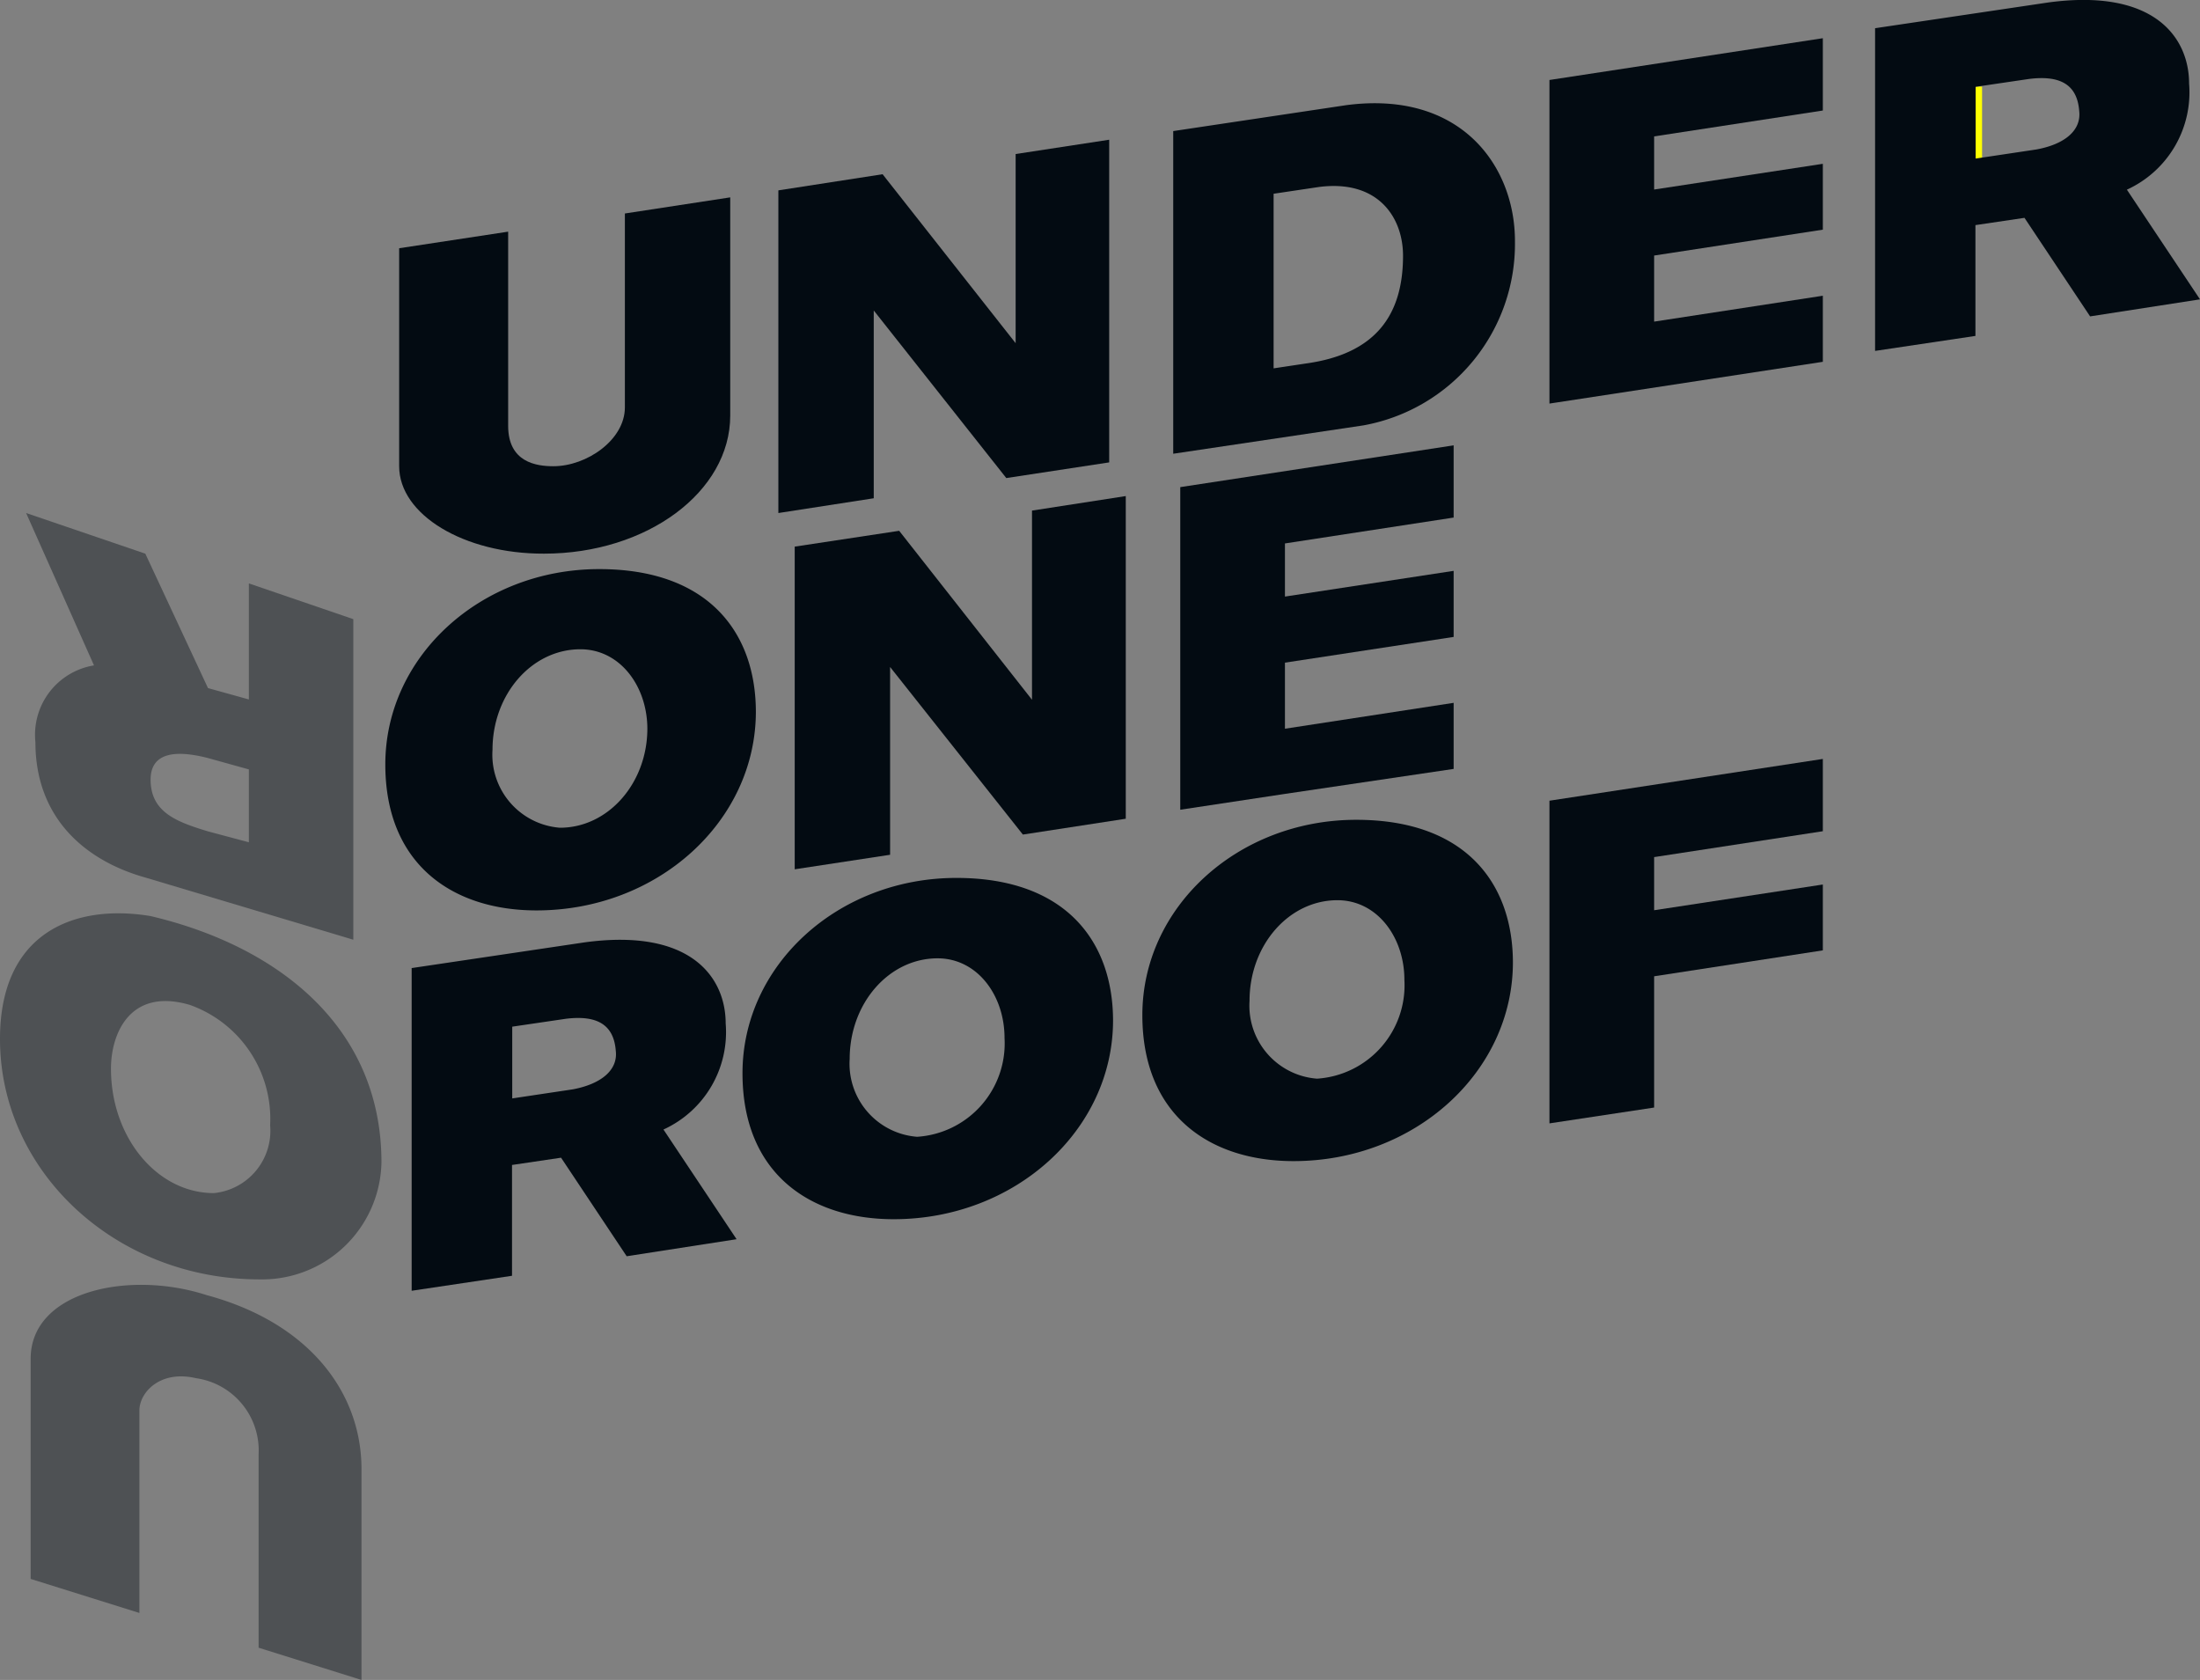
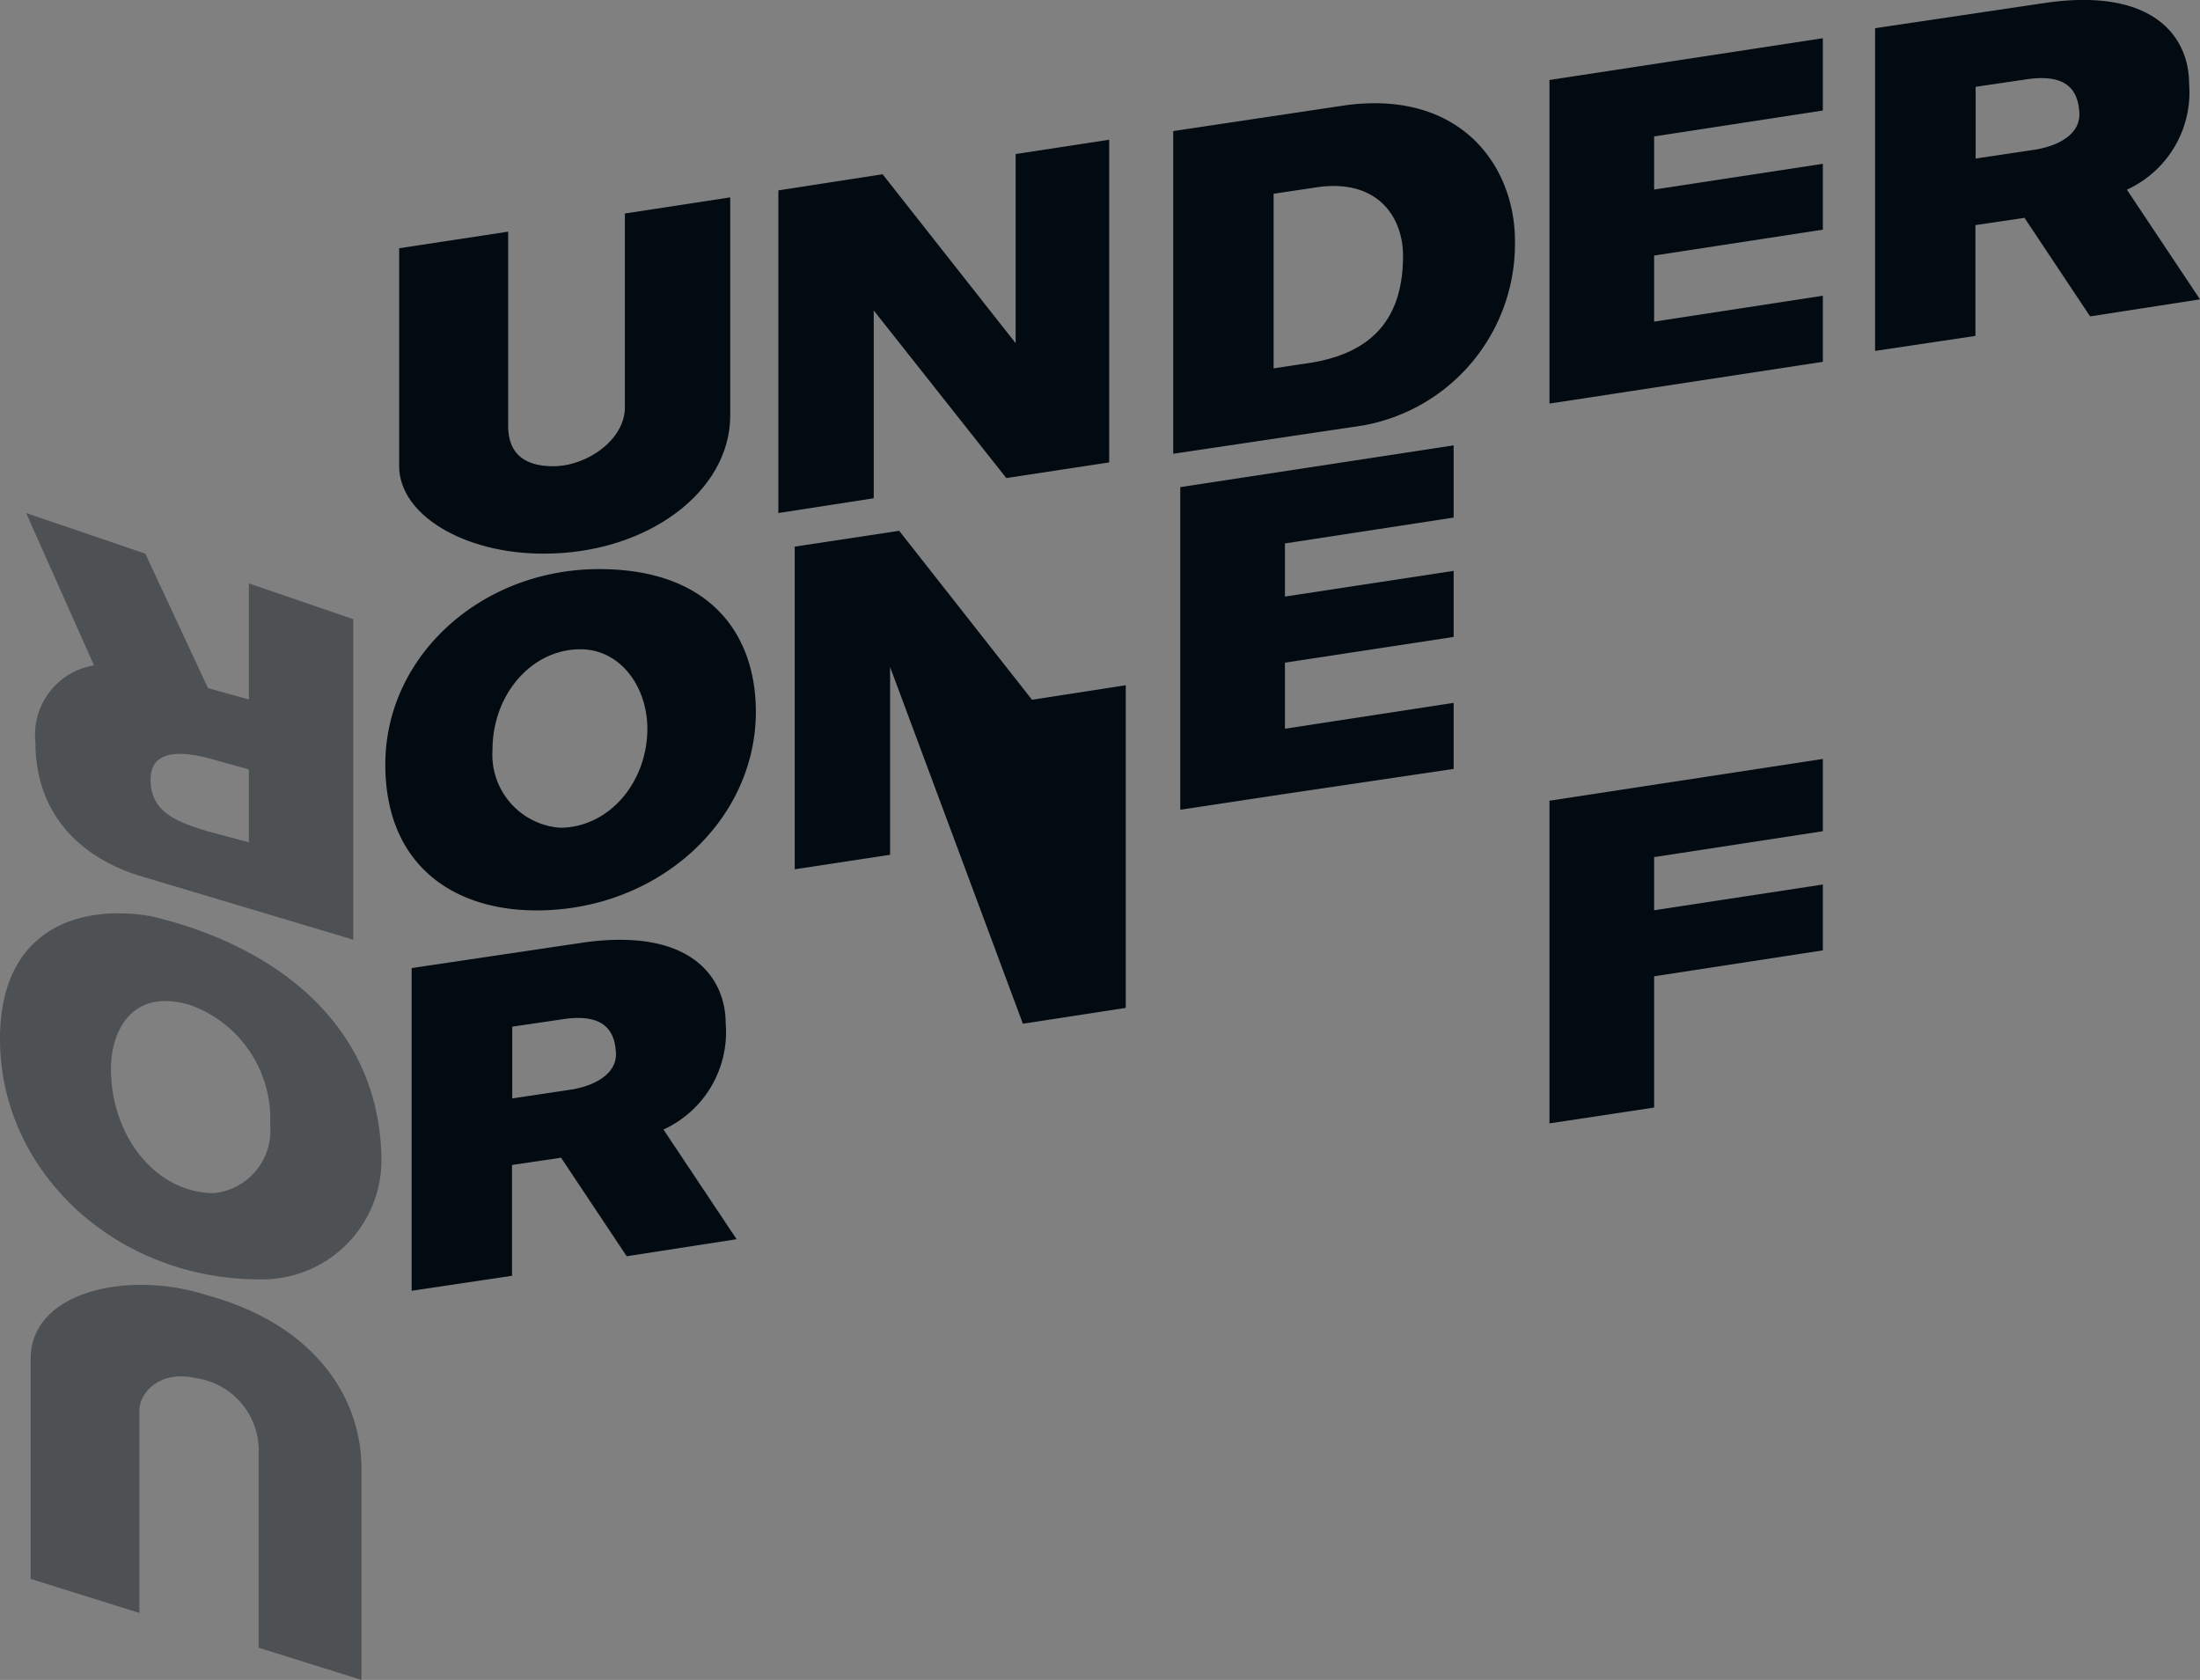
<svg xmlns="http://www.w3.org/2000/svg" width="111.183" height="84.897" viewBox="0 0 111.183 84.897">
  <rect x="0" y="0" width="111.183" height="84.897" fill="#808080" stroke="none" />
  <g transform="translate(-18.3 -126.167)">
    <path d="M543.39,339.914l-5.29.8V324.411l13.816-2.111v3.649l-8.526,1.308v2.685l8.526-1.3v3.339l-8.526,1.3v3.339l8.526-1.308v3.339" transform="translate(-460.152 -173.627)" fill="#030b12" />
    <path d="M714.516,470.074v-3.328l-8.526,1.3v-2.685l8.526-1.308V460.4L700.7,462.511v16.306l5.29-.8v-6.633Z" transform="translate(-604.094 -295.88)" fill="#030b12" />
    <path d="M700.7,161.464l13.816-2.111v-3.339l-8.526,1.308v-3.339l8.526-1.308v-3.328l-8.526,1.3v-2.685l8.526-1.308V143L700.7,145.111v16.306" transform="translate(-604.094 -14.902)" fill="#030b12" />
    <path d="M365.92,196.329v9.49l-4.82.746V190.259l5.267-.815,6.724,8.538v-9.559l4.728-.723v16.306l-5.2.792Z" transform="translate(-303.463 -54.472)" fill="#030b12" />
-     <path d="M373.12,353.241v9.49l-4.82.734V347.159l5.279-.8,6.713,8.538v-9.559l4.739-.734v16.306l-5.2.8Z" transform="translate(-309.837 -193.368)" fill="#030b12" />
-     <path d="M.324,3.638H-.324V0H.324Z" transform="translate(118.145 130.543)" fill="#ff0" />
+     <path d="M373.12,353.241v9.49l-4.82.734V347.159l5.279-.8,6.713,8.538l4.739-.734v16.306l-5.2.8Z" transform="translate(-309.837 -193.368)" fill="#030b12" />
    <path d="M194.1,226.687V215.67l5.508-.838v9.811c0,1.847,1.423,2.043,2.284,2.043,1.687,0,3.615-1.331,3.615-2.972v-9.8l5.324-.815v11.028c0,3.856-4.211,6.977-9.41,6.977C197.37,231.116,194.1,229.131,194.1,226.687Z" transform="translate(-155.627 -76.958)" fill="#030b12" />
    <path d="M31.8,706.862V695.742c0-3.443,4.992-4.487,8.882-3.225,5.244,1.411,7.838,4.969,7.838,8.79v10.66l-5.2-1.629v-9.765a3.689,3.689,0,0,0-3.167-3.856c-1.825-.425-2.857.734-2.857,1.629v10.236Z" transform="translate(-11.951 -500.904)" fill="#030b12" opacity="0.4" />
-     <path d="M532.21,487.2c-5.979,0-10.81,4.406-10.81,9.869,0,5.072,3.42,7.379,7.642,7.379,6.128,0,11.085-4.5,11.085-10.052C540.116,490.413,537.741,487.2,532.21,487.2Zm-1.985,13.082a3.7,3.7,0,0,1-3.408-3.936c0-2.811,1.985-5.083,4.441-5.083,2.008,0,3.385,1.87,3.385,4.028A4.73,4.73,0,0,1,530.224,500.282Z" transform="translate(-445.368 -319.604)" fill="#030b12" />
-     <path d="M356.11,512.8c-5.979,0-10.81,4.406-10.81,9.869,0,5.072,3.42,7.378,7.642,7.378,6.128,0,11.085-4.5,11.085-10.052C364.016,516.013,361.641,512.8,356.11,512.8Zm-1.985,13.082a3.7,3.7,0,0,1-3.408-3.936c0-2.811,1.985-5.083,4.441-5.083,2.008,0,3.385,1.87,3.385,4.028A4.73,4.73,0,0,1,354.124,525.882Z" transform="translate(-289.476 -342.267)" fill="#030b12" />
    <path d="M198.81,376.8c-5.979,0-10.81,4.406-10.81,9.869,0,5.072,3.42,7.379,7.642,7.379,6.128,0,11.085-4.5,11.085-10.052C206.716,380.013,204.341,376.8,198.81,376.8Zm-1.985,13.07a3.7,3.7,0,0,1-3.408-3.936c0-2.811,1.985-5.083,4.441-5.083,2.008,0,3.385,1.87,3.385,4.028C201.231,387.633,199.257,389.87,196.824,389.87Z" transform="translate(-150.227 -221.873)" fill="#030b12" />
    <path d="M543.733,171.736,535,173.044v16.306l9.616-1.434a9.321,9.321,0,0,0,7.654-9.318C552.27,174.812,549.539,170.967,543.733,171.736Zm-1.985,13.047-1.675.252v-8.824l2.307-.344c2.995-.379,4.234,1.561,4.234,3.477C546.613,182.351,545.224,184.29,541.747,184.784Z" transform="translate(-457.408 -40.253)" fill="#030b12" />
    <path d="M856.826,135.752a5.407,5.407,0,0,0,3.144-5.359c0-2.318-1.744-4.831-7.126-4.1l-8.744,1.3V143.9l5.072-.757v-5.6l2.479-.367,3.316,4.98,5.554-.861Zm-4.579-2.031-3.064.459v-3.626l2.72-.4c1.526-.184,2.41.264,2.513,1.618C854.531,132.746,853.7,133.457,852.247,133.721Z" transform="translate(-731.038 0)" fill="#030b12" />
    <path d="M212.326,549.652a5.407,5.407,0,0,0,3.144-5.359c0-2.318-1.744-4.831-7.126-4.1l-8.744,1.3V557.8l5.072-.757v-5.6l2.479-.367,3.316,4.98,5.554-.861Zm-4.579-2.031-3.064.459v-3.626l2.72-.4c1.526-.184,2.41.264,2.513,1.618C210.031,546.634,209.2,547.346,207.747,547.621Z" transform="translate(-160.496 -366.404)" fill="#030b12" />
    <path d="M25.908,528.527c-3.8-.631-7.608.792-7.608,6.208,0,6.724,5.864,12.152,13.116,12.152a6.033,6.033,0,0,0,6.162-5.91C37.578,534.092,32.3,530.03,25.908,528.527Zm3.2,14c-2.869,0-5.2-2.811-5.2-6.288,0-1.779.964-4.108,3.982-3.224a6.112,6.112,0,0,1,4.062,6.082A3.165,3.165,0,0,1,29.11,542.527Z" transform="translate(0 -356.066)" fill="#030b12" opacity="0.4" />
    <path d="M41.057,355.657v5.864l-2.066-.574-3.167-6.793L29.8,352.1l3.431,7.7a3.552,3.552,0,0,0-2.961,3.879c0,3.787,2.456,5.979,5.588,6.851l10.477,3.133v-16.2Zm0,13.082-2.066-.551c-1.584-.482-2.9-.964-2.9-2.616,0-1.17.918-1.6,2.9-1.09l2.066.574Z" transform="translate(-10.18 -200.007)" fill="#030b12" opacity="0.4" />
  </g>
</svg>